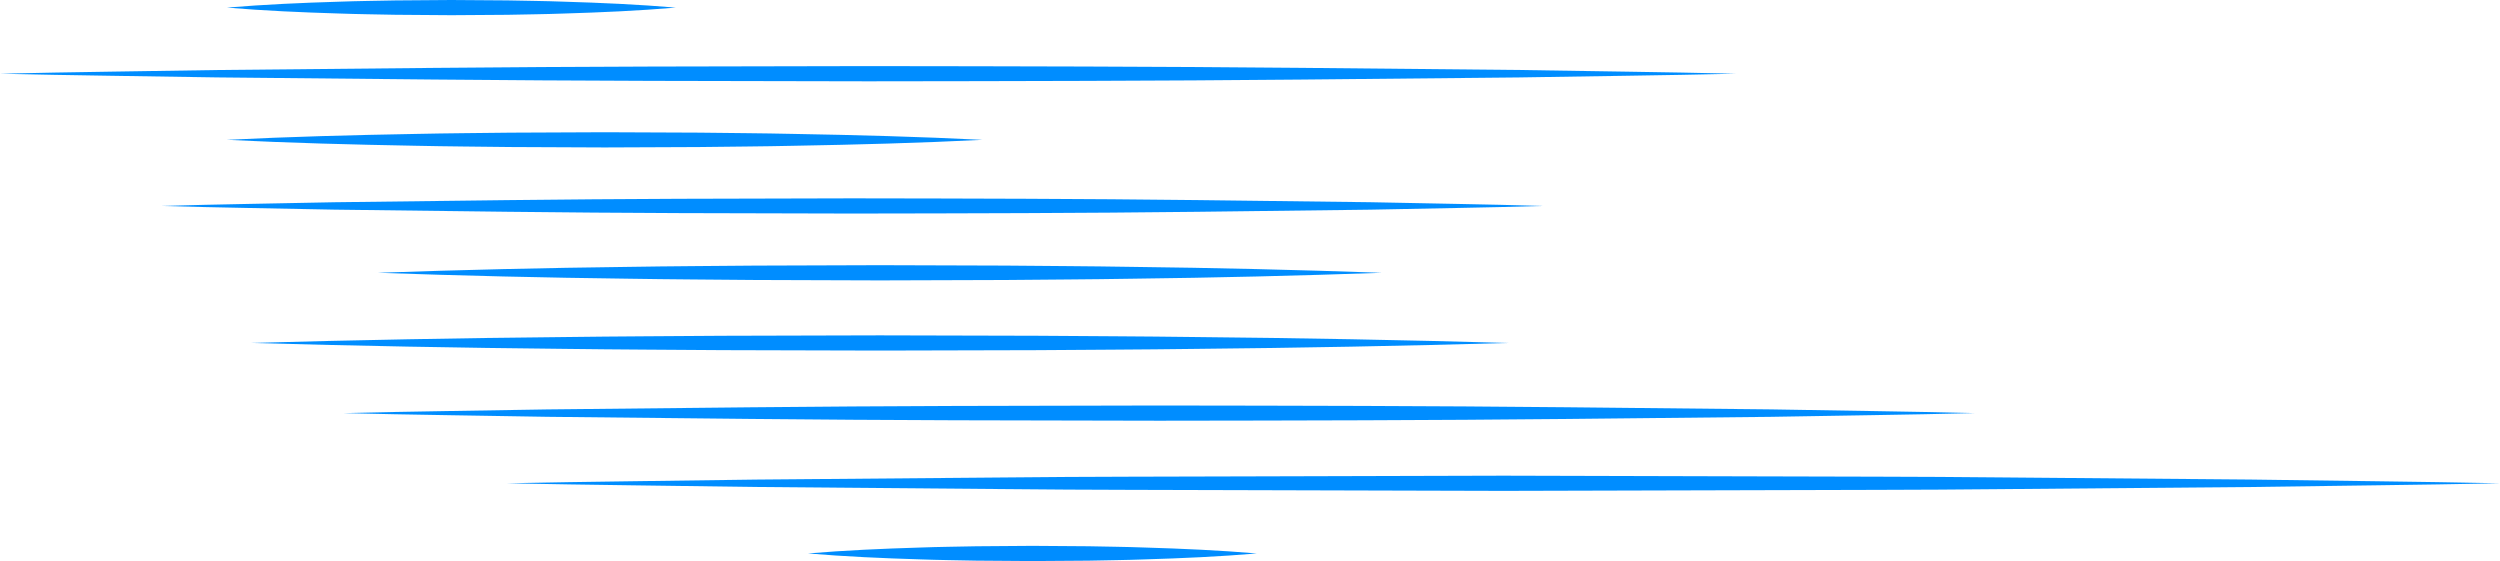
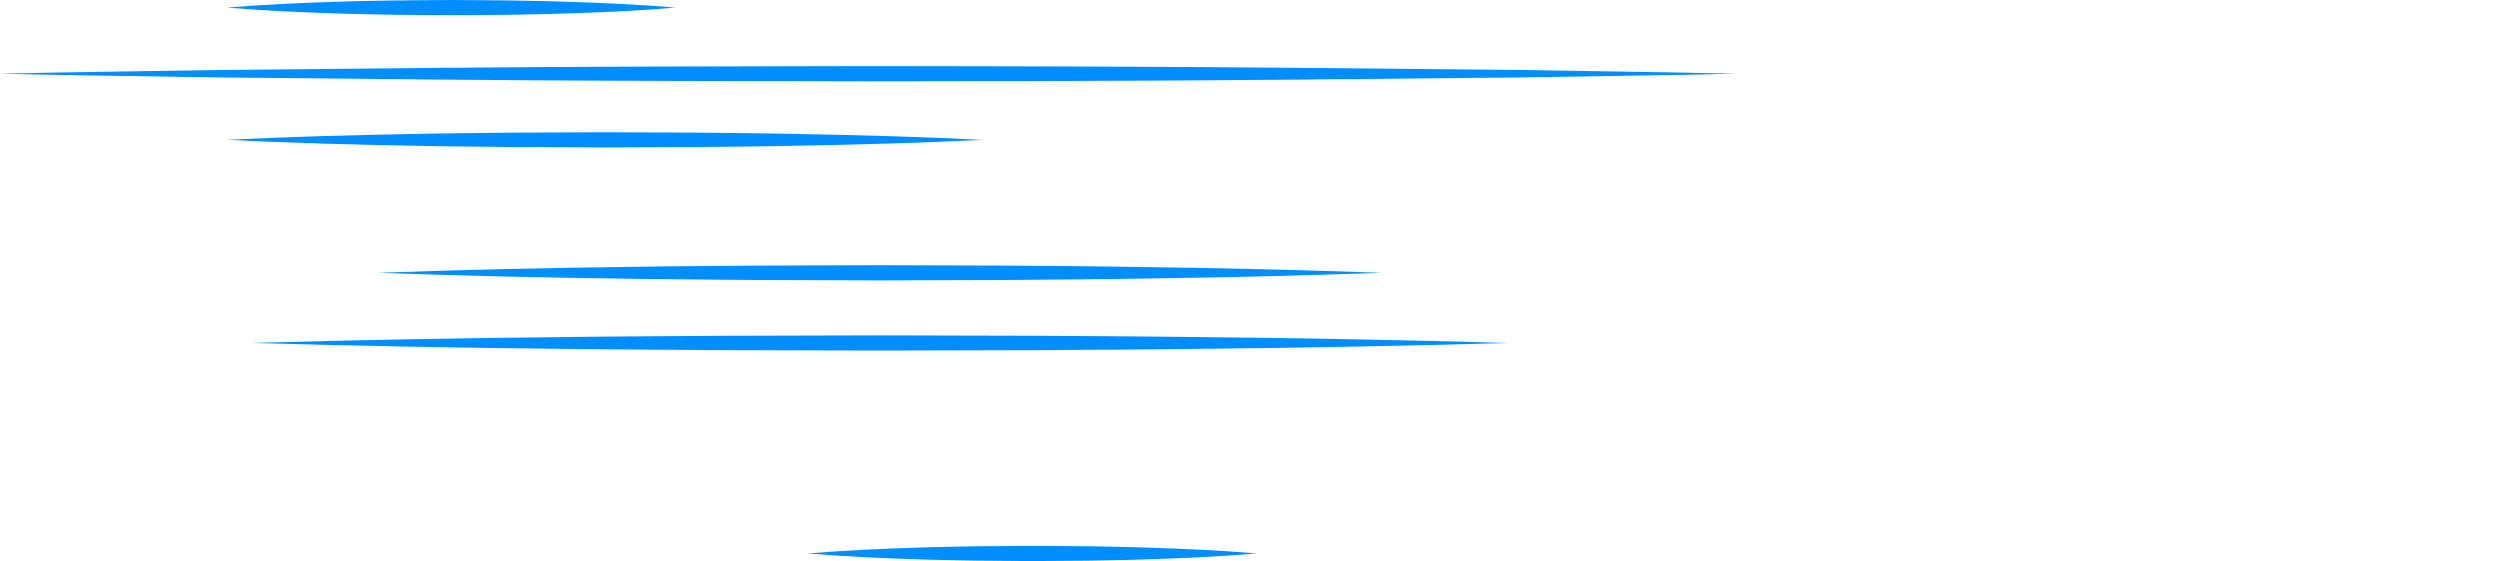
<svg xmlns="http://www.w3.org/2000/svg" fill="#000000" height="110.7" preserveAspectRatio="xMidYMid meet" version="1" viewBox="0.0 0.0 493.1 110.7" width="493.1" zoomAndPan="magnify">
  <g fill="#008dff" id="change1_1">
-     <path d="M31.873,40.622c11.354-0.338,22.707-0.484,34.061-0.731l34.061-0.418 c22.707-0.274,45.415-0.313,68.122-0.351c22.707,0.034,45.415,0.073,68.122,0.345l34.061,0.419 c11.354,0.249,22.707,0.395,34.061,0.735c-11.354,0.34-22.707,0.486-34.061,0.735l-34.061,0.419 c-22.707,0.272-45.415,0.312-68.122,0.345c-22.707-0.038-45.415-0.076-68.122-0.351l-34.061-0.418 C54.58,41.106,43.226,40.96,31.873,40.622z" fill="inherit" />
-     <path d="M67.729,81.483c13.406-0.338,26.813-0.484,40.219-0.731l40.219-0.418 c26.813-0.274,53.625-0.313,80.438-0.351c26.813,0.034,53.625,0.073,80.438,0.345l40.219,0.419 c13.406,0.249,26.813,0.395,40.219,0.735c-13.406,0.34-26.813,0.486-40.219,0.735l-40.219,0.419 c-26.813,0.272-53.625,0.312-80.438,0.345c-26.813-0.038-53.625-0.076-80.438-0.351l-40.219-0.418 C94.542,81.967,81.135,81.821,67.729,81.483z" fill="inherit" />
-     <path d="M99.952,95.323c16.382-0.338,32.763-0.484,49.145-0.731l49.145-0.418 c16.382-0.18,32.763-0.147,49.145-0.214l49.145-0.136l49.145,0.133c16.382,0.071,32.763,0.029,49.145,0.211l49.145,0.419 c16.382,0.249,32.763,0.395,49.145,0.735c-16.382,0.34-32.763,0.486-49.145,0.735l-49.145,0.419 c-16.382,0.182-32.763,0.14-49.145,0.211l-49.145,0.133l-49.145-0.136c-16.382-0.067-32.763-0.034-49.145-0.214l-49.145-0.418 C132.715,95.806,116.333,95.66,99.952,95.323z" fill="inherit" />
    <path d="M49.533,67.644c20.667-0.58,41.334-0.969,62.001-1.166c10.334-0.138,20.667-0.169,31.001-0.25l31.001-0.083 l31.001,0.079c10.334,0.084,20.667,0.11,31.001,0.25c20.667,0.196,41.334,0.587,62.001,1.171 c-20.667,0.583-41.334,0.975-62.001,1.171c-10.334,0.14-20.667,0.166-31.001,0.25l-31.001,0.079l-31.001-0.083 c-10.334-0.081-20.667-0.112-31.001-0.25C90.867,68.612,70.2,68.223,49.533,67.644z" fill="inherit" />
    <path d="M44.761,27.581c12.418-0.621,24.835-0.945,37.253-1.166c6.209-0.138,12.418-0.169,18.626-0.25l18.626-0.083 l18.626,0.079c6.209,0.084,12.418,0.11,18.626,0.25c12.418,0.22,24.835,0.546,37.253,1.171 c-12.418,0.624-24.835,0.951-37.253,1.171c-6.209,0.14-12.418,0.166-18.626,0.25l-18.626,0.079l-18.626-0.083 c-6.209-0.081-12.418-0.112-18.626-0.25C69.596,28.527,57.178,28.202,44.761,27.581z" fill="inherit" />
    <path d="M44.761,1.499c7.378-0.621,14.755-0.945,22.133-1.166c3.689-0.138,7.378-0.169,11.066-0.25L89.026,0 l11.066,0.079c3.689,0.084,7.378,0.11,11.066,0.25c7.378,0.22,14.755,0.546,22.133,1.171c-7.378,0.624-14.755,0.951-22.133,1.171 c-3.689,0.14-7.378,0.166-11.066,0.25L89.026,2.998L77.96,2.915c-3.689-0.081-7.378-0.112-11.066-0.25 C59.516,2.445,52.138,2.12,44.761,1.499z" fill="inherit" />
-     <path d="M159.359,109.162c7.378-0.621,14.755-0.945,22.133-1.166c3.689-0.138,7.378-0.169,11.066-0.25l11.066-0.083 l11.066,0.079c3.689,0.084,7.378,0.11,11.066,0.25c7.378,0.22,14.755,0.546,22.133,1.171c-7.378,0.624-14.755,0.951-22.133,1.171 c-3.689,0.14-7.378,0.166-11.066,0.25l-11.066,0.079l-11.066-0.083c-3.689-0.081-7.378-0.112-11.066-0.25 C174.114,110.107,166.736,109.783,159.359,109.162z" fill="inherit" />
+     <path d="M159.359,109.162c7.378-0.621,14.755-0.945,22.133-1.166c3.689-0.138,7.378-0.169,11.066-0.25l11.066-0.083 l11.066,0.079c3.689,0.084,7.378,0.11,11.066,0.25c7.378,0.22,14.755,0.546,22.133,1.171c-7.378,0.624-14.755,0.951-22.133,1.171 c-3.689,0.14-7.378,0.166-11.066,0.25l-11.066,0.079l-11.066-0.083c-3.689-0.081-7.378-0.112-11.066-0.25 C174.114,110.107,166.736,109.783,159.359,109.162" fill="inherit" />
    <path d="M0,14.54c14.266-0.338,28.532-0.484,42.798-0.731l42.798-0.418c28.532-0.274,57.064-0.313,85.596-0.351 c28.532,0.034,57.064,0.073,85.596,0.345l42.798,0.419c14.266,0.249,28.532,0.395,42.798,0.735 c-14.266,0.34-28.532,0.486-42.798,0.735l-42.798,0.419c-28.532,0.272-57.064,0.312-85.596,0.345 c-28.532-0.038-57.064-0.076-85.596-0.351l-42.798-0.418C28.532,15.024,14.266,14.878,0,14.54z" fill="inherit" />
    <path d="M74.506,53.804c16.505-0.58,33.01-0.969,49.515-1.166c8.252-0.138,16.505-0.169,24.758-0.25l24.758-0.083 l24.758,0.079c8.253,0.084,16.505,0.11,24.758,0.25c16.505,0.196,33.01,0.587,49.515,1.171c-16.505,0.583-33.01,0.975-49.515,1.171 c-8.253,0.14-16.505,0.166-24.758,0.25l-24.758,0.079l-24.758-0.083c-8.253-0.081-16.505-0.112-24.758-0.25 C107.516,54.773,91.011,54.384,74.506,53.804z" fill="inherit" />
  </g>
</svg>